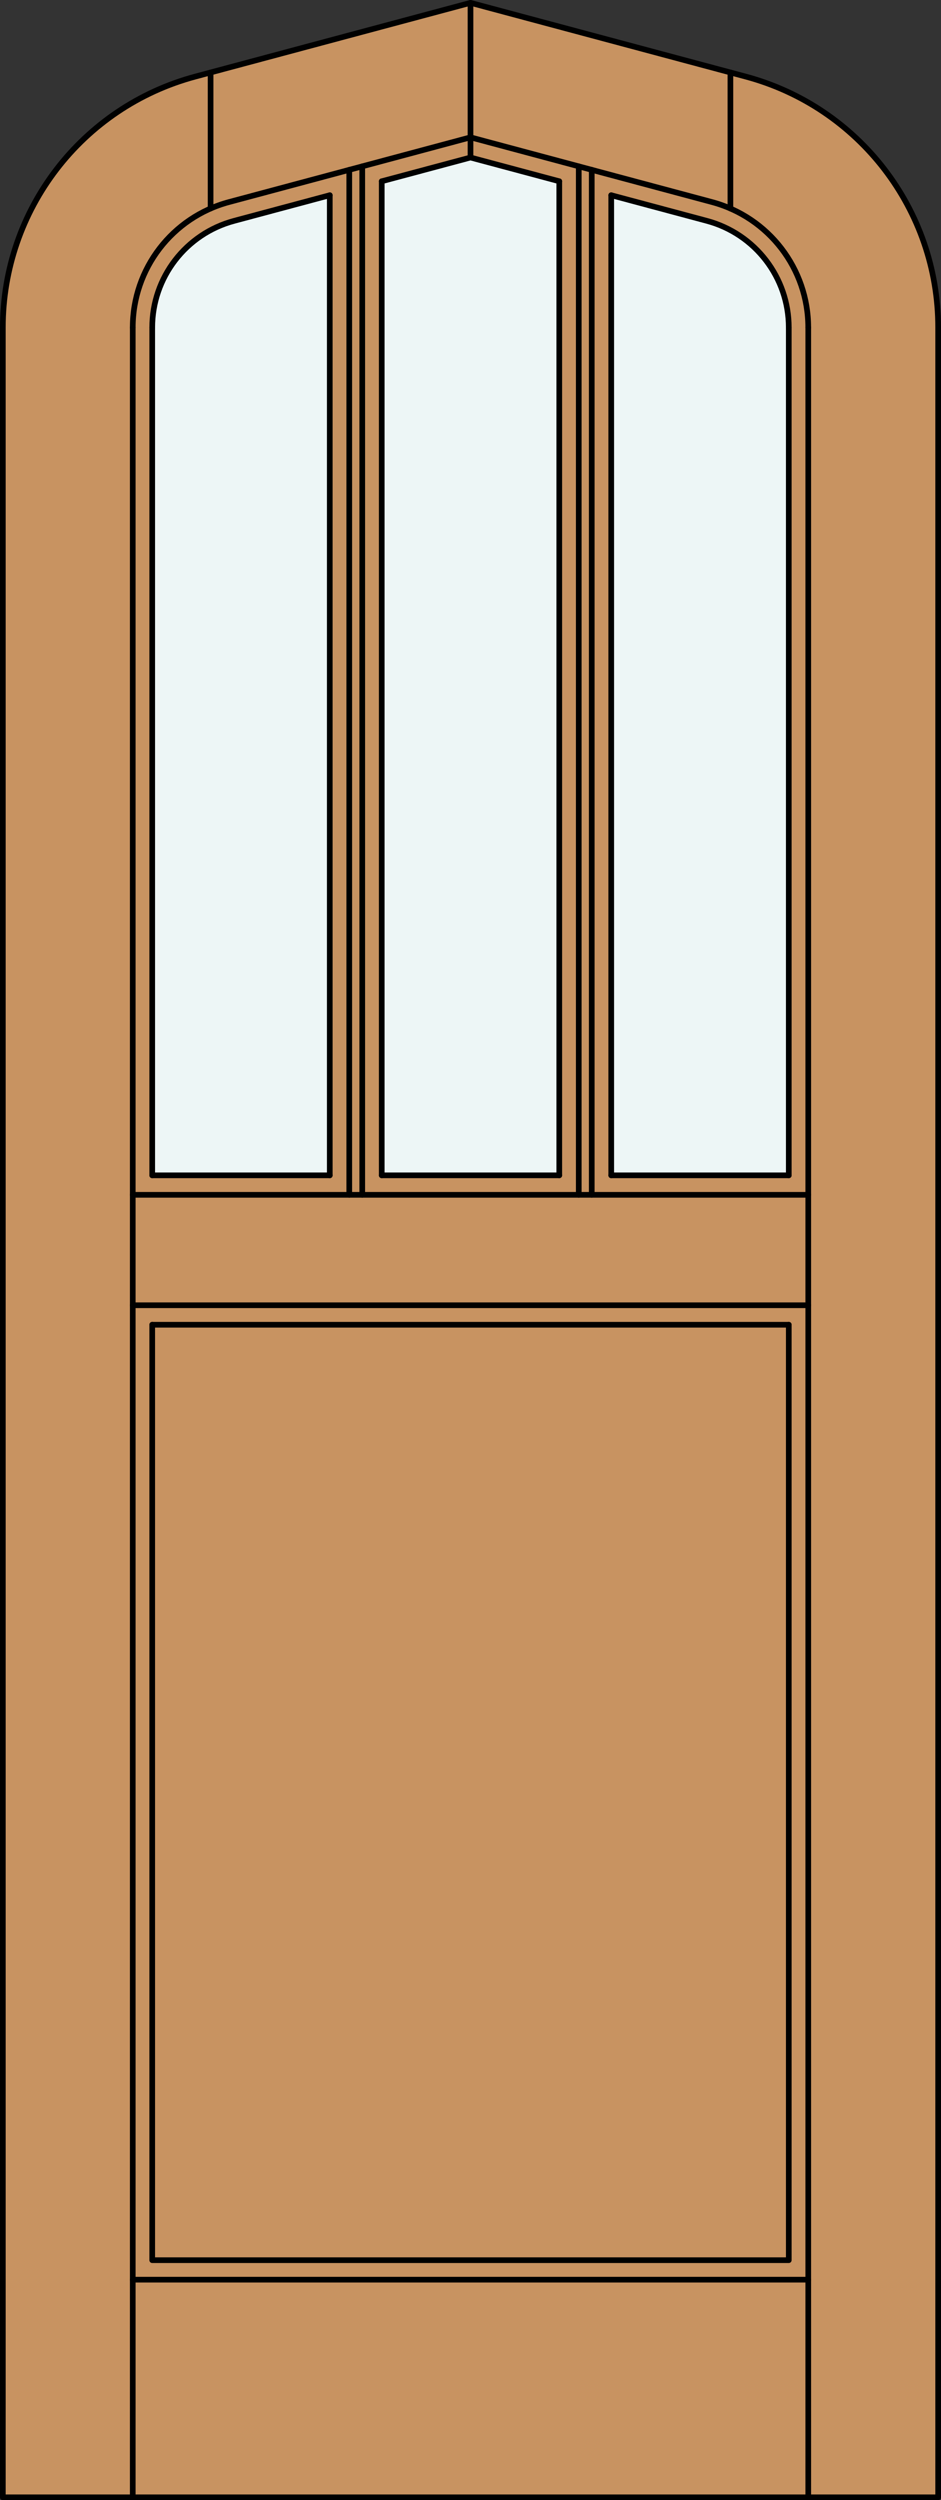
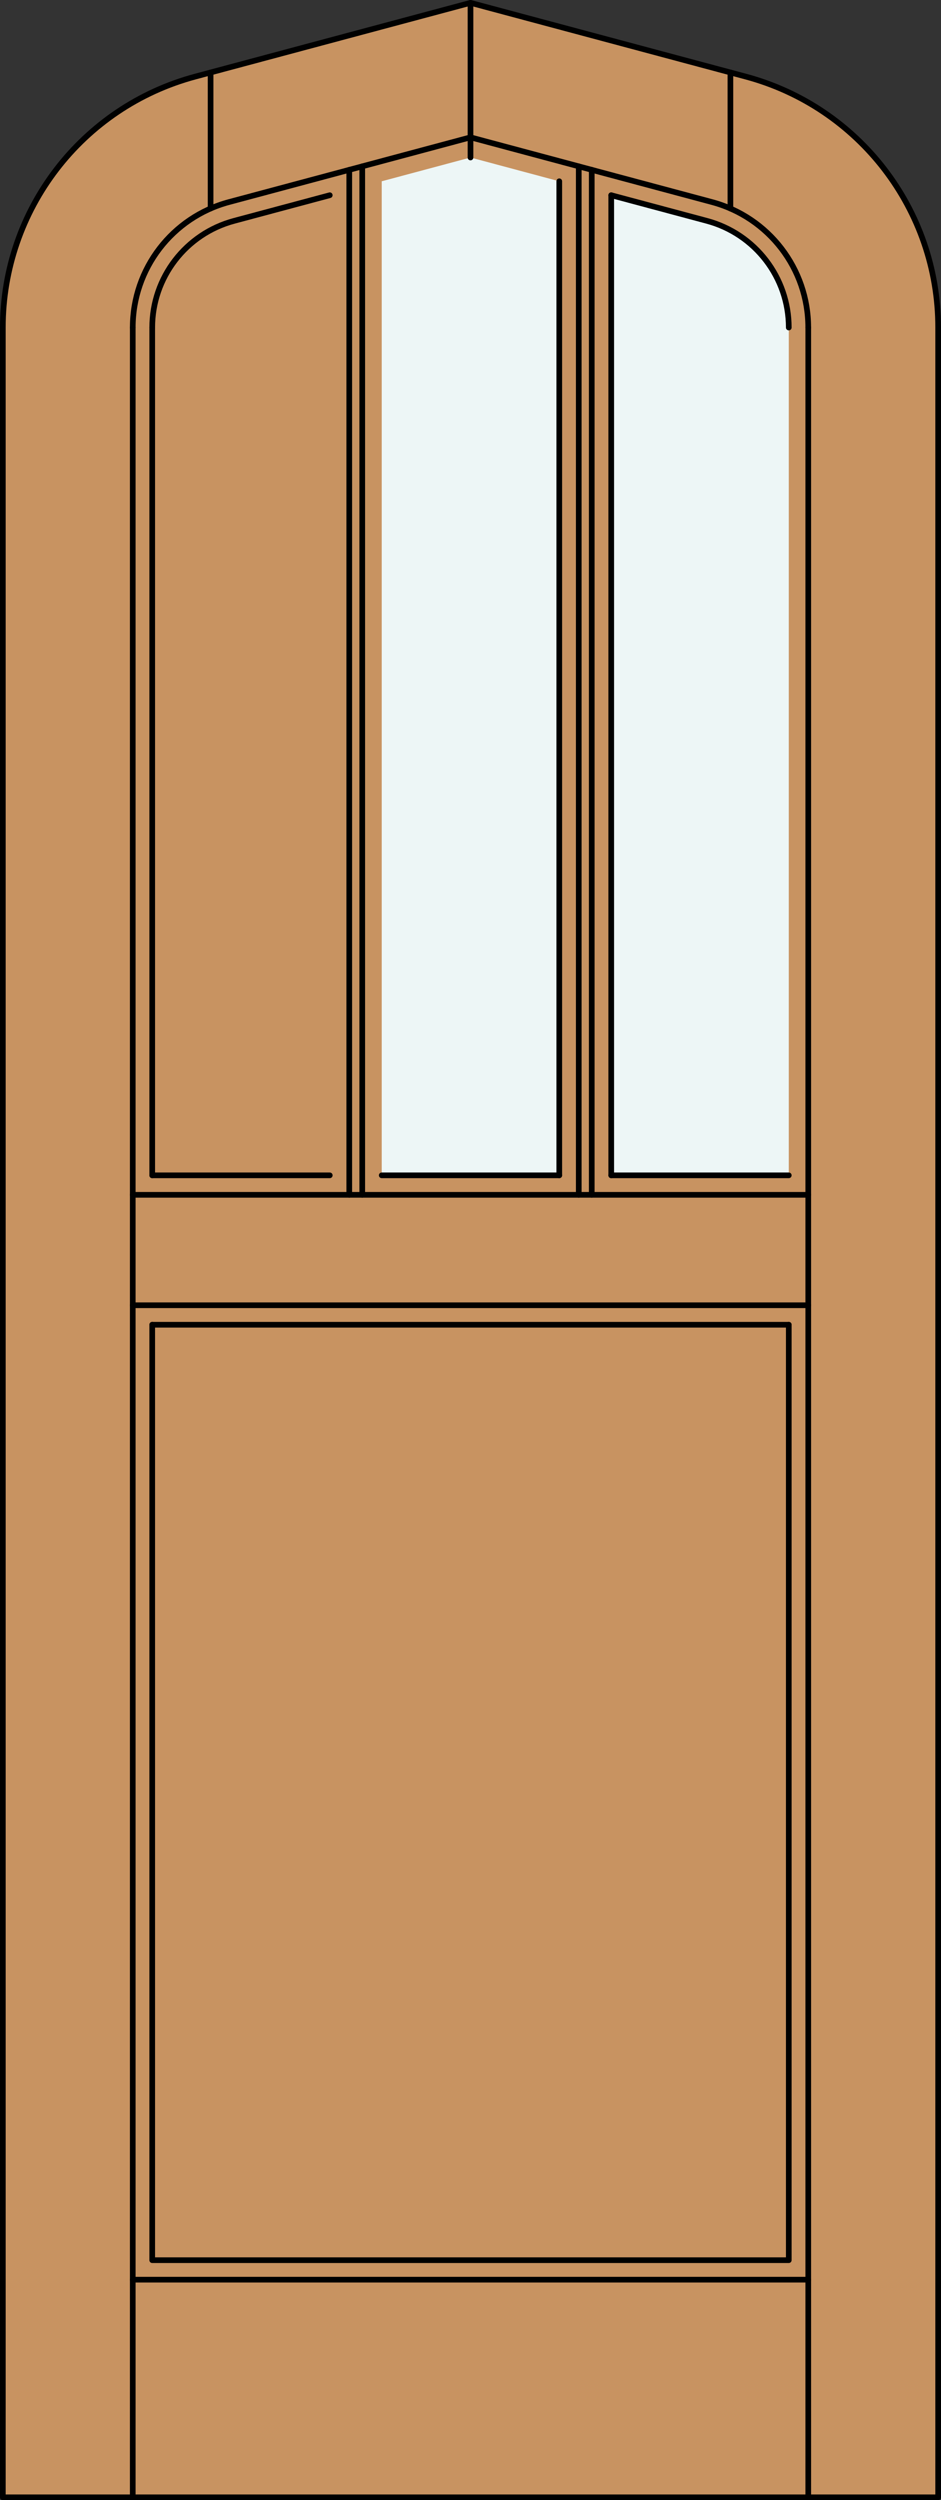
<svg xmlns="http://www.w3.org/2000/svg" version="1.1" id="Layer_1" x="0px" y="0px" width="83.014px" height="220.531px" viewBox="0 0 83.014 220.531" enable-background="new 0 0 83.014 220.531" xml:space="preserve">
  <rect x="0" y="0" width="83.014" height="220.531" fill="#333333" stroke="none" />
  <g id="DOOR_FILL">
    <path fill="#C89361" d="M82.764,220.281H0.25V34.084v-5.193c0-10.373,6.968-19.454,16.987-22.139l24.27-6.503l24.269,6.503   c10.021,2.685,16.988,11.766,16.988,22.139V220.281z" />
  </g>
  <g id="GLASS">
    <path fill="#EDF6F6" d="M62.365,19.481c4.259,1.143,7.221,5.001,7.221,9.409v5.193v69.589H53.922V17.22L62.365,19.481z" />
    <polygon fill="#EDF6F6" points="41.507,13.893 49.338,15.99 49.338,103.673 33.676,103.673 33.676,15.99  " />
-     <path fill="#EDF6F6" d="M13.429,28.892c0-4.409,2.961-8.269,7.22-9.409l8.442-2.263v86.453H13.429V34.084V28.892L13.429,28.892z" />
  </g>
  <g id="_x31_">
    <polyline fill="none" stroke="#000000" stroke-width="0.5" stroke-linecap="round" stroke-linejoin="round" points="0.25,34.084    0.25,220.281 82.764,220.281 82.764,34.084  " />
    <line fill="none" stroke="#000000" stroke-width="0.5" stroke-linecap="round" stroke-linejoin="round" x1="11.711" y1="220.281" x2="11.711" y2="28.891" />
    <line fill="none" stroke="#000000" stroke-width="0.5" stroke-linecap="round" stroke-linejoin="round" x1="71.304" y1="220.281" x2="71.304" y2="28.891" />
-     <line fill="none" stroke="#000000" stroke-width="0.5" stroke-linecap="round" stroke-linejoin="round" x1="69.585" y1="28.891" x2="69.585" y2="103.673" />
    <polyline fill="none" stroke="#000000" stroke-width="0.5" stroke-linecap="round" stroke-linejoin="round" points="   69.585,116.852 69.585,199.365 13.429,199.365 13.429,116.852  " />
    <line fill="none" stroke="#000000" stroke-width="0.5" stroke-linecap="round" stroke-linejoin="round" x1="13.429" y1="103.673" x2="13.429" y2="28.891" />
    <path fill="none" stroke="#000000" stroke-width="0.5" stroke-linecap="round" stroke-linejoin="round" d="M13.429,28.891   c0-4.408,2.961-8.268,7.22-9.409l8.442-2.262" />
-     <polyline fill="none" stroke="#000000" stroke-width="0.5" stroke-linecap="round" stroke-linejoin="round" points="33.676,15.99    41.507,13.893 49.338,15.99  " />
    <path fill="none" stroke="#000000" stroke-width="0.5" stroke-linecap="round" stroke-linejoin="round" d="M53.922,17.22   l8.442,2.262c4.259,1.143,7.221,5.001,7.221,9.409" />
    <line fill="none" stroke="#000000" stroke-width="0.5" stroke-linecap="round" stroke-linejoin="round" x1="18.578" y1="18.392" x2="18.578" y2="6.393" />
    <line fill="none" stroke="#000000" stroke-width="0.5" stroke-linecap="round" stroke-linejoin="round" x1="41.507" y1="13.893" x2="41.507" y2="0.249" />
    <line fill="none" stroke="#000000" stroke-width="0.5" stroke-linecap="round" stroke-linejoin="round" x1="64.436" y1="18.392" x2="64.436" y2="6.393" />
    <path fill="none" stroke="#000000" stroke-width="0.5" stroke-linecap="round" stroke-linejoin="round" d="M0.25,34.084v-5.193   c0-10.373,6.968-19.454,16.987-22.139l24.27-6.503l24.269,6.503c10.021,2.685,16.988,11.766,16.988,22.139v5.193" />
    <path fill="none" stroke="#000000" stroke-width="0.5" stroke-linecap="round" stroke-linejoin="round" d="M11.711,28.891   c0-5.187,3.483-9.728,8.494-11.068l21.302-5.709l21.302,5.709c5.01,1.343,8.494,5.883,8.494,11.068" />
    <line fill="none" stroke="#000000" stroke-width="0.5" stroke-linecap="round" stroke-linejoin="round" x1="71.304" y1="201.085" x2="11.711" y2="201.085" />
    <line fill="none" stroke="#000000" stroke-width="0.5" stroke-linecap="round" stroke-linejoin="round" x1="11.711" y1="105.392" x2="71.304" y2="105.392" />
    <line fill="none" stroke="#000000" stroke-width="0.5" stroke-linecap="round" stroke-linejoin="round" x1="13.429" y1="103.673" x2="29.092" y2="103.673" />
-     <line fill="none" stroke="#000000" stroke-width="0.5" stroke-linecap="round" stroke-linejoin="round" x1="29.092" y1="103.673" x2="29.092" y2="17.22" />
    <line fill="none" stroke="#000000" stroke-width="0.5" stroke-linecap="round" stroke-linejoin="round" x1="33.676" y1="103.673" x2="49.338" y2="103.673" />
    <line fill="none" stroke="#000000" stroke-width="0.5" stroke-linecap="round" stroke-linejoin="round" x1="30.811" y1="105.392" x2="30.811" y2="14.979" />
    <line fill="none" stroke="#000000" stroke-width="0.5" stroke-linecap="round" stroke-linejoin="round" x1="53.922" y1="17.22" x2="53.922" y2="103.673" />
    <line fill="none" stroke="#000000" stroke-width="0.5" stroke-linecap="round" stroke-linejoin="round" x1="52.203" y1="14.979" x2="52.203" y2="105.392" />
    <line fill="none" stroke="#000000" stroke-width="0.5" stroke-linecap="round" stroke-linejoin="round" x1="51.057" y1="105.392" x2="51.057" y2="14.672" />
    <line fill="none" stroke="#000000" stroke-width="0.5" stroke-linecap="round" stroke-linejoin="round" x1="11.711" y1="115.133" x2="71.304" y2="115.133" />
    <line fill="none" stroke="#000000" stroke-width="0.5" stroke-linecap="round" stroke-linejoin="round" x1="31.957" y1="14.672" x2="31.957" y2="105.392" />
    <line fill="none" stroke="#000000" stroke-width="0.5" stroke-linecap="round" stroke-linejoin="round" x1="49.338" y1="103.673" x2="49.338" y2="15.99" />
-     <line fill="none" stroke="#000000" stroke-width="0.5" stroke-linecap="round" stroke-linejoin="round" x1="33.676" y1="15.99" x2="33.676" y2="103.673" />
    <line fill="none" stroke="#000000" stroke-width="0.5" stroke-linecap="round" stroke-linejoin="round" x1="53.922" y1="103.673" x2="69.585" y2="103.673" />
    <line fill="none" stroke="#000000" stroke-width="0.5" stroke-linecap="round" stroke-linejoin="round" x1="13.429" y1="116.852" x2="69.585" y2="116.852" />
  </g>
  <g id="_x30_">
</g>
  <g id="Layer_1_1_">
</g>
</svg>